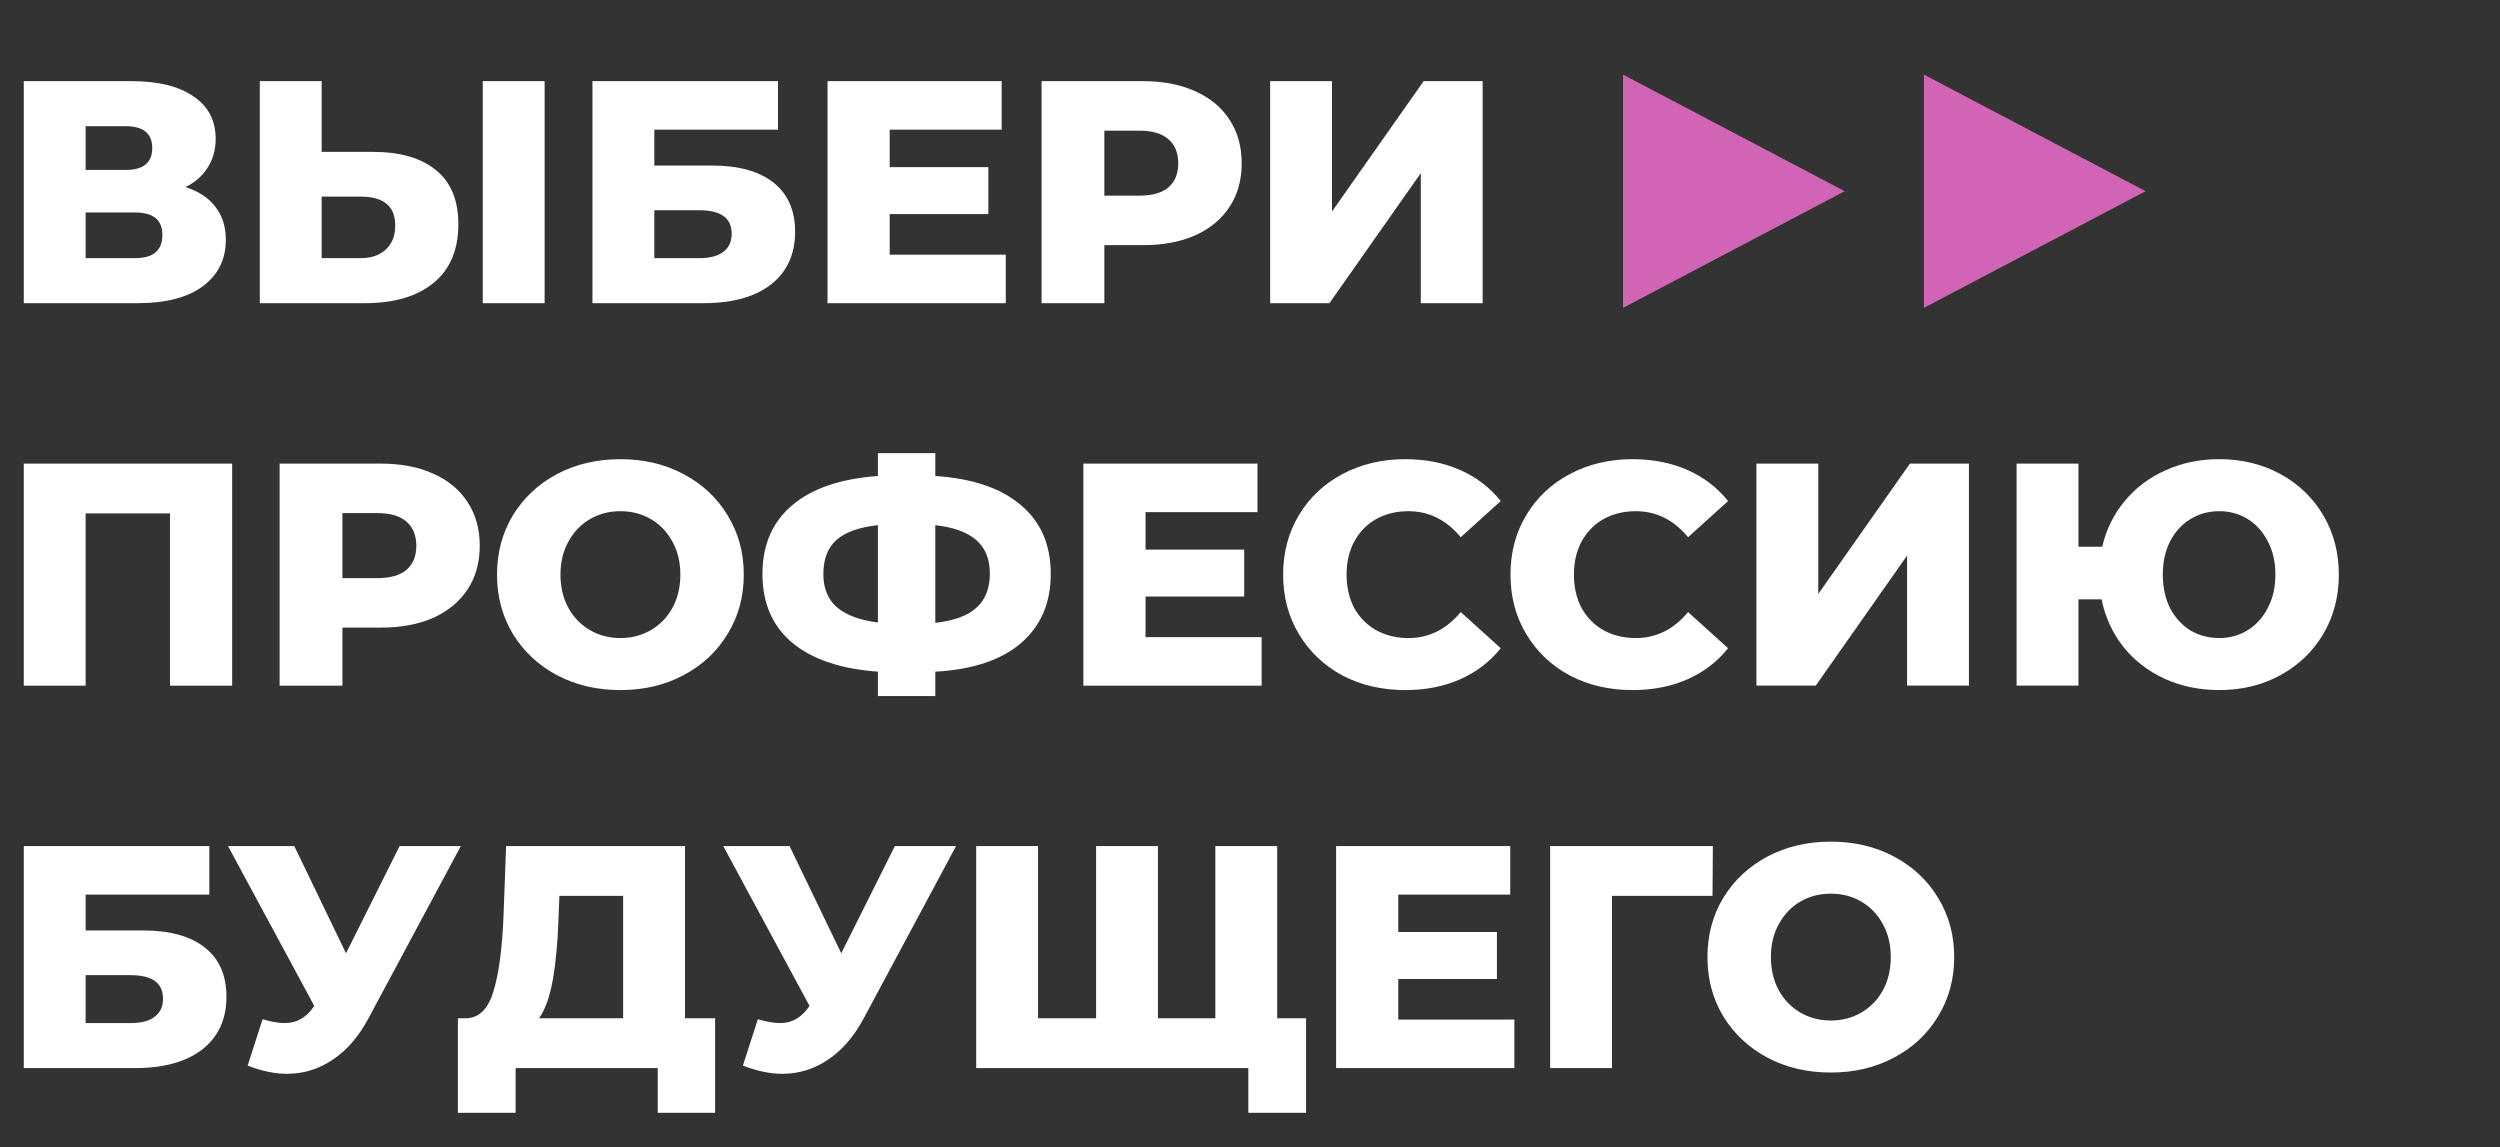
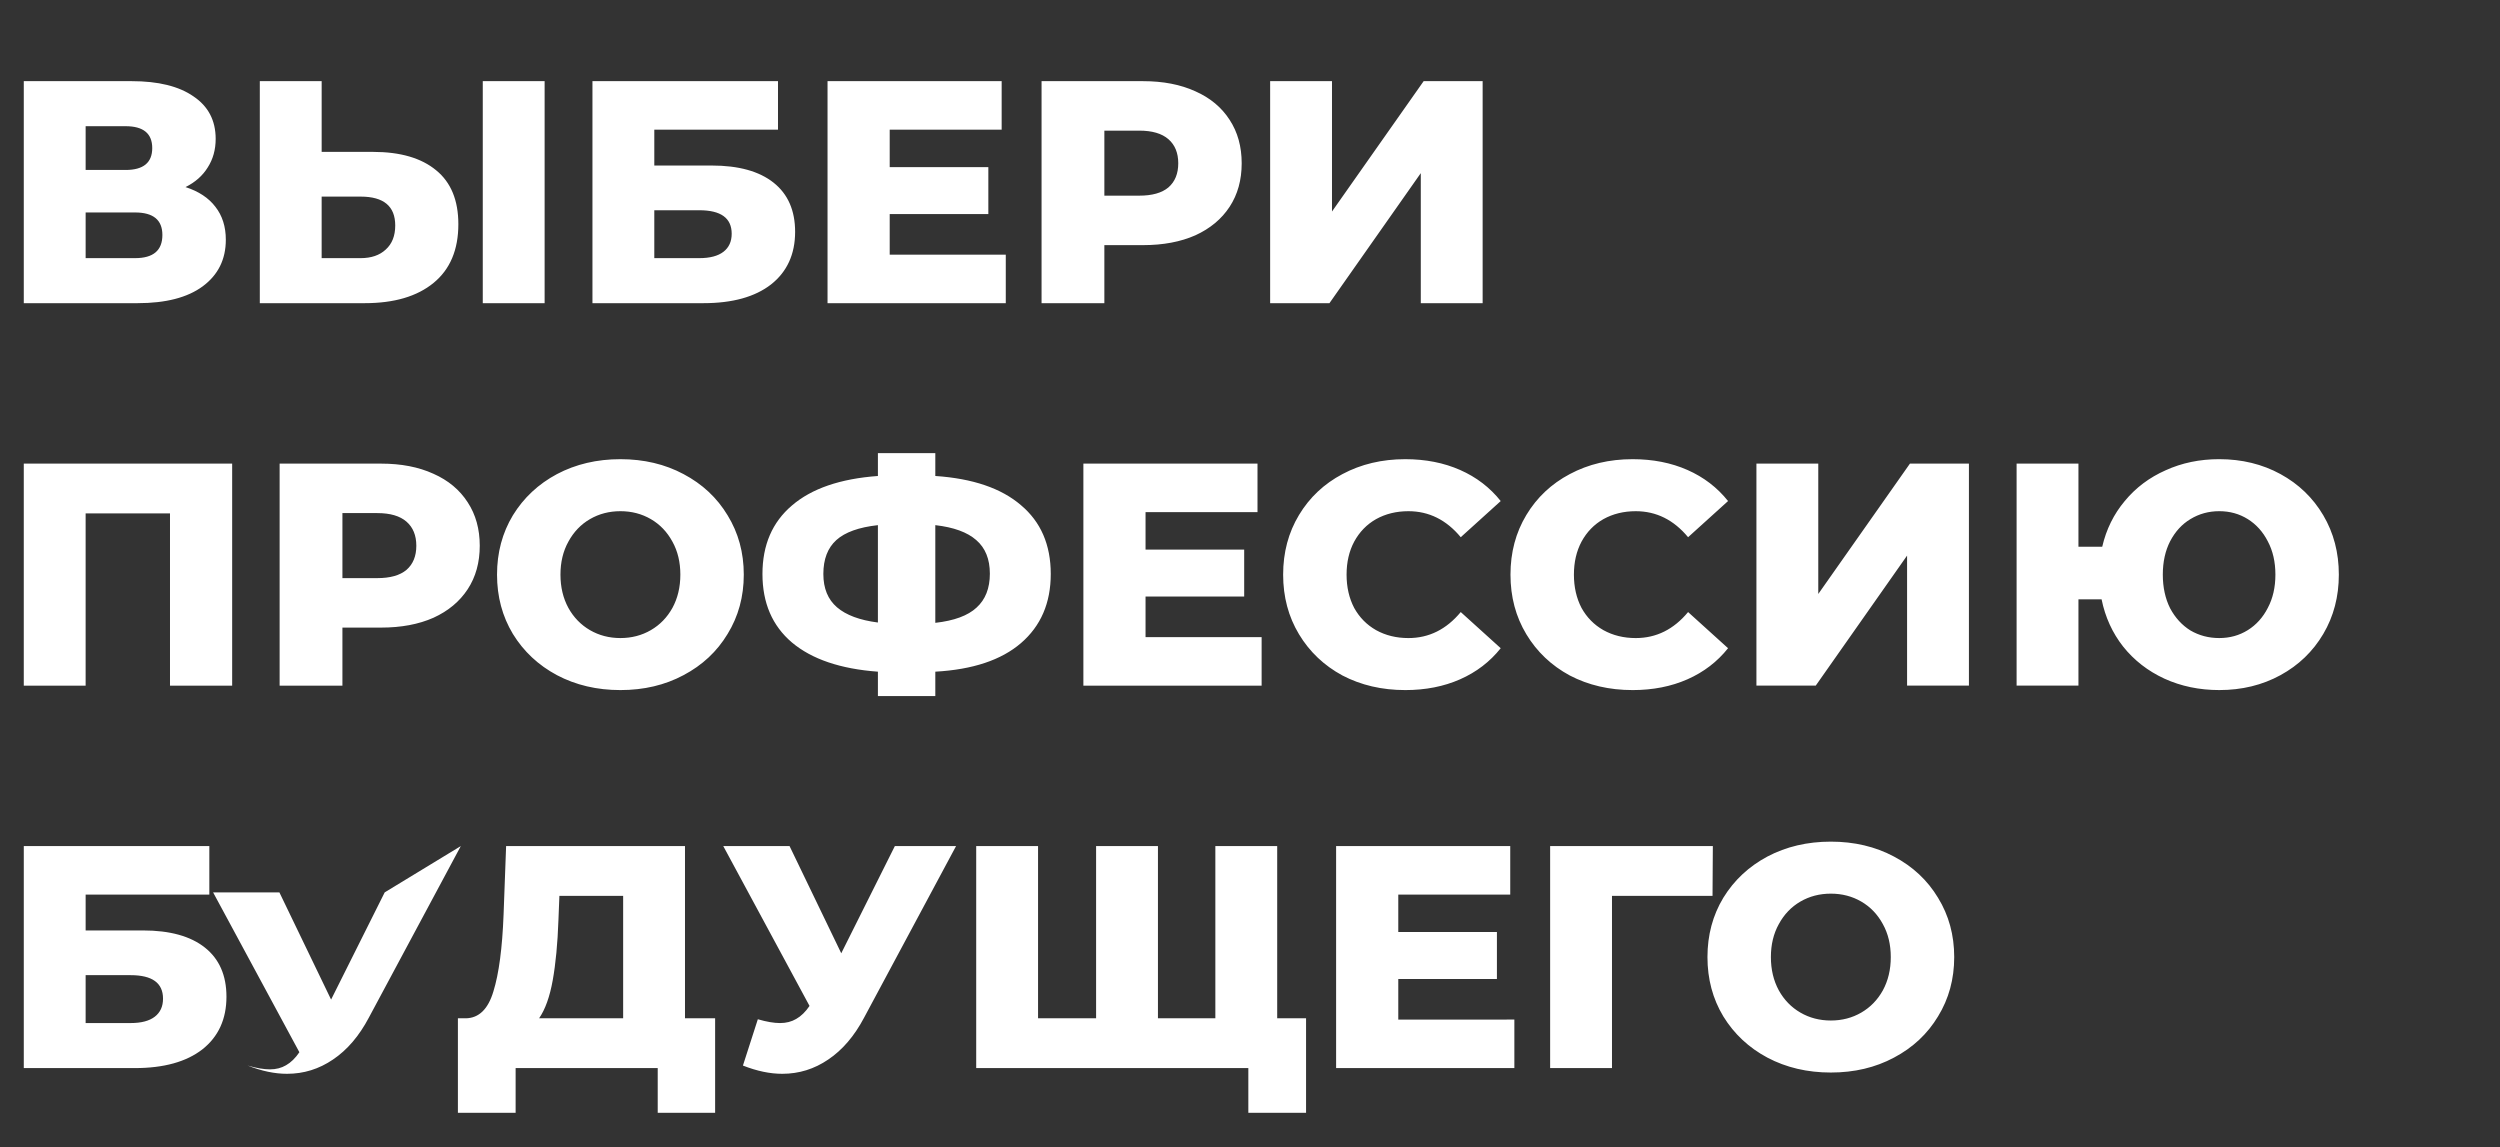
<svg xmlns="http://www.w3.org/2000/svg" fill="none" height="246" viewBox="0 0 536 246" width="536">
  <rect x="0" y="0" width="536" height="246" fill="#333333" stroke="none" />
  <clipPath id="a">
-     <path d="m347.985 16h112.03v50h-112.03z" />
-   </clipPath>
+     </clipPath>
  <g clip-path="url(#a)" fill="#d164b5">
    <path d="m395.501 40.992-47.516-24.992v50l47.516-25.008-47.516-24.992v50z" />
    <path d="m460.016 40.992-47.515-24.992v50l47.515-25.008-47.515-24.992v50z" />
  </g>
-   <path d="m39.78 40.112c2.811.907 4.941 2.312 6.392 4.216 1.496 1.904 2.244 4.261 2.244 7.072 0 4.216-1.655 7.548-4.964 9.996-3.264 2.403-7.911 3.604-13.94 3.604h-24.412v-47.6h23.12c5.712 0 10.132 1.088 13.26 3.264 3.173 2.131 4.76 5.168 4.76 9.112 0 2.312-.567 4.352-1.7 6.12-1.088 1.768-2.675 3.173-4.76 4.216zm-21.42-3.672h8.568c3.808 0 5.712-1.564 5.712-4.692s-1.904-4.692-5.712-4.692h-8.568zm10.608 18.904c3.899 0 5.848-1.655 5.848-4.964 0-3.219-1.949-4.828-5.848-4.828h-10.608v9.792zm51.01-22.78c5.848 0 10.359 1.315 13.532 3.944 3.173 2.584 4.76 6.437 4.76 11.56 0 5.485-1.768 9.679-5.304 12.58s-8.455 4.352-14.756 4.352h-22.508v-47.6h13.26v15.164zm-2.652 22.78c2.267 0 4.057-.612 5.372-1.836 1.36-1.224 2.04-2.947 2.04-5.168 0-4.125-2.471-6.188-7.412-6.188h-8.364v13.192zm26.18-37.944h13.26v47.6h-13.26zm23.516 0h39.78v10.404h-26.52v7.684h12.308c5.757 0 10.177 1.224 13.26 3.672s4.624 5.961 4.624 10.54c0 4.805-1.723 8.568-5.168 11.288-3.445 2.675-8.273 4.012-14.484 4.012h-23.8zm22.916 37.944c2.267 0 3.989-.453 5.168-1.36s1.768-2.199 1.768-3.876c0-3.355-2.312-5.032-6.936-5.032h-9.656v10.268zm65.702-.748v10.404h-38.216v-47.6h37.332v10.404h-24.004v8.024h21.148v10.064h-21.148v8.704zm29.431-37.196c4.307 0 8.047.725 11.22 2.176 3.173 1.405 5.621 3.445 7.344 6.12 1.723 2.629 2.584 5.735 2.584 9.316s-.861 6.687-2.584 9.316-4.171 4.669-7.344 6.12c-3.173 1.405-6.913 2.108-11.22 2.108h-8.296v12.444h-13.464v-47.6zm-.816 24.548c2.765 0 4.851-.589 6.256-1.768 1.405-1.224 2.108-2.947 2.108-5.168s-.703-3.944-2.108-5.168-3.491-1.836-6.256-1.836h-7.48v13.94zm28.064-24.548h13.26v27.948l19.652-27.948h12.648v47.6h-13.26v-27.88l-19.584 27.88h-12.716zm-222.543 82v47.6h-13.328v-36.924h-18.088v36.924h-13.26v-47.6zm31.936 0c4.307 0 8.047.725 11.22 2.176 3.173 1.405 5.621 3.445 7.344 6.12 1.722 2.629 2.584 5.735 2.584 9.316s-.862 6.687-2.584 9.316c-1.723 2.629-4.171 4.669-7.344 6.12-3.173 1.405-6.913 2.108-11.22 2.108h-8.296v12.444h-13.464v-47.6zm-.816 24.548c2.765 0 4.851-.589 6.256-1.768 1.405-1.224 2.108-2.947 2.108-5.168s-.703-3.944-2.108-5.168c-1.405-1.224-3.491-1.836-6.256-1.836h-7.48v13.94zm52.119 24.004c-5.032 0-9.565-1.065-13.6-3.196-3.989-2.131-7.14-5.077-9.452-8.84-2.266-3.763-3.4-8.001-3.4-12.716s1.134-8.953 3.4-12.716c2.312-3.763 5.463-6.709 9.452-8.84 4.035-2.131 8.568-3.196 13.6-3.196s9.543 1.065 13.532 3.196c4.035 2.131 7.186 5.077 9.452 8.84 2.312 3.763 3.468 8.001 3.468 12.716s-1.156 8.953-3.468 12.716c-2.266 3.763-5.417 6.709-9.452 8.84-3.989 2.131-8.5 3.196-13.532 3.196zm0-11.152c2.403 0 4.579-.567 6.528-1.7 1.95-1.133 3.491-2.72 4.624-4.76 1.134-2.085 1.7-4.465 1.7-7.14s-.566-5.032-1.7-7.072c-1.133-2.085-2.674-3.695-4.624-4.828-1.949-1.133-4.125-1.7-6.528-1.7-2.402 0-4.578.567-6.528 1.7-1.949 1.133-3.49 2.743-4.624 4.828-1.133 2.04-1.7 4.397-1.7 7.072s.567 5.055 1.7 7.14c1.134 2.04 2.675 3.627 4.624 4.76 1.95 1.133 4.126 1.7 6.528 1.7zm92.267-13.736c0 6.211-2.13 11.152-6.392 14.824-4.216 3.627-10.336 5.667-18.36 6.12v5.236h-12.308v-5.236c-8.024-.589-14.166-2.675-18.428-6.256-4.216-3.581-6.324-8.477-6.324-14.688s2.108-11.107 6.324-14.688c4.216-3.627 10.359-5.735 18.428-6.324v-4.896h12.308v4.896c8.024.544 14.144 2.629 18.36 6.256 4.262 3.581 6.392 8.5 6.392 14.756zm-24.752 10.472c4.035-.453 6.982-1.541 8.84-3.264 1.904-1.723 2.856-4.148 2.856-7.276s-.974-5.531-2.924-7.208c-1.904-1.677-4.828-2.743-8.772-3.196zm-24.004-10.472c0 3.083.975 5.463 2.924 7.14 1.95 1.677 4.874 2.765 8.772 3.264v-20.876c-4.08.453-7.049 1.519-8.908 3.196-1.858 1.677-2.788 4.103-2.788 7.276zm93.966 13.532v10.404h-38.216v-47.6h37.332v10.404h-24.004v8.024h21.148v10.064h-21.148v8.704zm30.792 11.356c-4.987 0-9.475-1.043-13.464-3.128-3.944-2.131-7.049-5.077-9.316-8.84s-3.4-8.024-3.4-12.784 1.133-9.021 3.4-12.784 5.372-6.687 9.316-8.772c3.989-2.131 8.477-3.196 13.464-3.196 4.352 0 8.273.771 11.764 2.312 3.491 1.541 6.392 3.763 8.704 6.664l-8.568 7.752c-3.083-3.717-6.823-5.576-11.22-5.576-2.584 0-4.896.567-6.936 1.7-1.995 1.133-3.559 2.743-4.692 4.828-1.088 2.04-1.632 4.397-1.632 7.072s.544 5.055 1.632 7.14c1.133 2.04 2.697 3.627 4.692 4.76 2.04 1.133 4.352 1.7 6.936 1.7 4.397 0 8.137-1.859 11.22-5.576l8.568 7.752c-2.312 2.901-5.213 5.123-8.704 6.664s-7.412 2.312-11.764 2.312zm48.742 0c-4.986 0-9.474-1.043-13.464-3.128-3.944-2.131-7.049-5.077-9.316-8.84-2.266-3.763-3.4-8.024-3.4-12.784s1.134-9.021 3.4-12.784c2.267-3.763 5.372-6.687 9.316-8.772 3.99-2.131 8.478-3.196 13.464-3.196 4.352 0 8.274.771 11.764 2.312 3.491 1.541 6.392 3.763 8.704 6.664l-8.568 7.752c-3.082-3.717-6.822-5.576-11.22-5.576-2.584 0-4.896.567-6.936 1.7-1.994 1.133-3.558 2.743-4.692 4.828-1.088 2.04-1.632 4.397-1.632 7.072s.544 5.055 1.632 7.14c1.134 2.04 2.698 3.627 4.692 4.76 2.04 1.133 4.352 1.7 6.936 1.7 4.398 0 8.138-1.859 11.22-5.576l8.568 7.752c-2.312 2.901-5.213 5.123-8.704 6.664-3.49 1.541-7.412 2.312-11.764 2.312zm26.551-48.552h13.26v27.948l19.652-27.948h12.648v47.6h-13.26v-27.88l-19.584 27.88h-12.716zm99.233-.952c4.85 0 9.225 1.065 13.124 3.196 3.898 2.131 6.958 5.077 9.18 8.84 2.221 3.763 3.332 8.001 3.332 12.716s-1.111 8.953-3.332 12.716c-2.222 3.763-5.282 6.709-9.18 8.84-3.899 2.131-8.274 3.196-13.124 3.196-4.262 0-8.183-.816-11.764-2.448-3.536-1.632-6.483-3.921-8.84-6.868-2.312-2.947-3.854-6.324-4.624-10.132h-4.964v18.496h-13.26v-47.6h13.26v17.816h5.1c.861-3.717 2.47-6.981 4.828-9.792 2.357-2.856 5.281-5.055 8.772-6.596 3.49-1.587 7.321-2.38 11.492-2.38zm0 38.352c2.266 0 4.306-.567 6.12-1.7 1.813-1.133 3.241-2.72 4.284-4.76 1.088-2.04 1.632-4.42 1.632-7.14s-.544-5.1-1.632-7.14c-1.043-2.04-2.471-3.627-4.284-4.76-1.814-1.133-3.854-1.7-6.12-1.7-2.267 0-4.33.567-6.188 1.7-1.814 1.088-3.264 2.675-4.352 4.76-1.043 2.04-1.564 4.42-1.564 7.14s.521 5.123 1.564 7.208c1.088 2.04 2.538 3.627 4.352 4.76 1.858 1.088 3.921 1.632 6.188 1.632zm-470.71 44.6h39.78v10.404h-26.52v7.684h12.308c5.757 0 10.177 1.224 13.26 3.672s4.624 5.961 4.624 10.54c0 4.805-1.723 8.568-5.168 11.288-3.445 2.675-8.273 4.012-14.484 4.012h-23.8zm22.916 37.944c2.267 0 3.989-.453 5.168-1.36s1.768-2.199 1.768-3.876c0-3.355-2.312-5.032-6.936-5.032h-9.656v10.268zm70.781-37.944-19.72 36.788c-2.085 3.944-4.647 6.936-7.684 8.976-2.992 2.04-6.279 3.06-9.86 3.06-2.629 0-5.44-.589-8.432-1.768l3.196-9.928c1.859.544 3.445.816 4.76.816 1.315 0 2.471-.295 3.468-.884 1.043-.589 1.995-1.519 2.856-2.788l-18.496-34.272h14.212l11.084 22.984 11.492-22.984zm54.525 36.924v20.264h-12.308v-9.588h-30.464v9.588h-12.376v-20.264h1.7c2.811-.045 4.783-1.972 5.916-5.78 1.179-3.808 1.904-9.293 2.176-16.456l.544-14.688h38.352v36.924zm-33.592-21.08c-.181 5.077-.589 9.384-1.224 12.92s-1.609 6.256-2.924 8.16h18.02v-26.248h-13.668zm85.25-15.844-19.72 36.788c-2.085 3.944-4.647 6.936-7.684 8.976-2.992 2.04-6.279 3.06-9.86 3.06-2.629 0-5.44-.589-8.432-1.768l3.196-9.928c1.859.544 3.445.816 4.76.816s2.471-.295 3.468-.884c1.043-.589 1.995-1.519 2.856-2.788l-18.496-34.272h14.212l11.084 22.984 11.492-22.984zm68.851 0v47.6h-64.532v-47.6h13.26v36.924h12.444v-36.924h13.26v36.924h12.308v-36.924zm6.188 36.924v20.264h-12.376v-9.588h-7.344v-10.676zm44.66.272v10.404h-38.216v-47.6h37.332v10.404h-24.004v8.024h21.148v10.064h-21.148v8.704zm42.487-26.52h-21.556v36.924h-13.26v-47.6h34.884zm25.365 37.876c-5.032 0-9.565-1.065-13.6-3.196-3.989-2.131-7.14-5.077-9.452-8.84-2.267-3.763-3.4-8.001-3.4-12.716s1.133-8.953 3.4-12.716c2.312-3.763 5.463-6.709 9.452-8.84 4.035-2.131 8.568-3.196 13.6-3.196s9.543 1.065 13.532 3.196c4.035 2.131 7.185 5.077 9.452 8.84 2.312 3.763 3.468 8.001 3.468 12.716s-1.156 8.953-3.468 12.716c-2.267 3.763-5.417 6.709-9.452 8.84-3.989 2.131-8.5 3.196-13.532 3.196zm0-11.152c2.403 0 4.579-.567 6.528-1.7s3.491-2.72 4.624-4.76c1.133-2.085 1.7-4.465 1.7-7.14s-.567-5.032-1.7-7.072c-1.133-2.085-2.675-3.695-4.624-4.828s-4.125-1.7-6.528-1.7-4.579.567-6.528 1.7-3.491 2.743-4.624 4.828c-1.133 2.04-1.7 4.397-1.7 7.072s.567 5.055 1.7 7.14c1.133 2.04 2.675 3.627 4.624 4.76s4.125 1.7 6.528 1.7z" fill="#fff" />
+   <path d="m39.78 40.112c2.811.907 4.941 2.312 6.392 4.216 1.496 1.904 2.244 4.261 2.244 7.072 0 4.216-1.655 7.548-4.964 9.996-3.264 2.403-7.911 3.604-13.94 3.604h-24.412v-47.6h23.12c5.712 0 10.132 1.088 13.26 3.264 3.173 2.131 4.76 5.168 4.76 9.112 0 2.312-.567 4.352-1.7 6.12-1.088 1.768-2.675 3.173-4.76 4.216zm-21.42-3.672h8.568c3.808 0 5.712-1.564 5.712-4.692s-1.904-4.692-5.712-4.692h-8.568zm10.608 18.904c3.899 0 5.848-1.655 5.848-4.964 0-3.219-1.949-4.828-5.848-4.828h-10.608v9.792zm51.01-22.78c5.848 0 10.359 1.315 13.532 3.944 3.173 2.584 4.76 6.437 4.76 11.56 0 5.485-1.768 9.679-5.304 12.58s-8.455 4.352-14.756 4.352h-22.508v-47.6h13.26v15.164zm-2.652 22.78c2.267 0 4.057-.612 5.372-1.836 1.36-1.224 2.04-2.947 2.04-5.168 0-4.125-2.471-6.188-7.412-6.188h-8.364v13.192zm26.18-37.944h13.26v47.6h-13.26zm23.516 0h39.78v10.404h-26.52v7.684h12.308c5.757 0 10.177 1.224 13.26 3.672s4.624 5.961 4.624 10.54c0 4.805-1.723 8.568-5.168 11.288-3.445 2.675-8.273 4.012-14.484 4.012h-23.8zm22.916 37.944c2.267 0 3.989-.453 5.168-1.36s1.768-2.199 1.768-3.876c0-3.355-2.312-5.032-6.936-5.032h-9.656v10.268zm65.702-.748v10.404h-38.216v-47.6h37.332v10.404h-24.004v8.024h21.148v10.064h-21.148v8.704zm29.431-37.196c4.307 0 8.047.725 11.22 2.176 3.173 1.405 5.621 3.445 7.344 6.12 1.723 2.629 2.584 5.735 2.584 9.316s-.861 6.687-2.584 9.316-4.171 4.669-7.344 6.12c-3.173 1.405-6.913 2.108-11.22 2.108h-8.296v12.444h-13.464v-47.6zm-.816 24.548c2.765 0 4.851-.589 6.256-1.768 1.405-1.224 2.108-2.947 2.108-5.168s-.703-3.944-2.108-5.168-3.491-1.836-6.256-1.836h-7.48v13.94zm28.064-24.548h13.26v27.948l19.652-27.948h12.648v47.6h-13.26v-27.88l-19.584 27.88h-12.716zm-222.543 82v47.6h-13.328v-36.924h-18.088v36.924h-13.26v-47.6zm31.936 0c4.307 0 8.047.725 11.22 2.176 3.173 1.405 5.621 3.445 7.344 6.12 1.722 2.629 2.584 5.735 2.584 9.316s-.862 6.687-2.584 9.316c-1.723 2.629-4.171 4.669-7.344 6.12-3.173 1.405-6.913 2.108-11.22 2.108h-8.296v12.444h-13.464v-47.6zm-.816 24.548c2.765 0 4.851-.589 6.256-1.768 1.405-1.224 2.108-2.947 2.108-5.168s-.703-3.944-2.108-5.168c-1.405-1.224-3.491-1.836-6.256-1.836h-7.48v13.94zm52.119 24.004c-5.032 0-9.565-1.065-13.6-3.196-3.989-2.131-7.14-5.077-9.452-8.84-2.266-3.763-3.4-8.001-3.4-12.716s1.134-8.953 3.4-12.716c2.312-3.763 5.463-6.709 9.452-8.84 4.035-2.131 8.568-3.196 13.6-3.196s9.543 1.065 13.532 3.196c4.035 2.131 7.186 5.077 9.452 8.84 2.312 3.763 3.468 8.001 3.468 12.716s-1.156 8.953-3.468 12.716c-2.266 3.763-5.417 6.709-9.452 8.84-3.989 2.131-8.5 3.196-13.532 3.196zm0-11.152c2.403 0 4.579-.567 6.528-1.7 1.95-1.133 3.491-2.72 4.624-4.76 1.134-2.085 1.7-4.465 1.7-7.14s-.566-5.032-1.7-7.072c-1.133-2.085-2.674-3.695-4.624-4.828-1.949-1.133-4.125-1.7-6.528-1.7-2.402 0-4.578.567-6.528 1.7-1.949 1.133-3.49 2.743-4.624 4.828-1.133 2.04-1.7 4.397-1.7 7.072s.567 5.055 1.7 7.14c1.134 2.04 2.675 3.627 4.624 4.76 1.95 1.133 4.126 1.7 6.528 1.7zm92.267-13.736c0 6.211-2.13 11.152-6.392 14.824-4.216 3.627-10.336 5.667-18.36 6.12v5.236h-12.308v-5.236c-8.024-.589-14.166-2.675-18.428-6.256-4.216-3.581-6.324-8.477-6.324-14.688s2.108-11.107 6.324-14.688c4.216-3.627 10.359-5.735 18.428-6.324v-4.896h12.308v4.896c8.024.544 14.144 2.629 18.36 6.256 4.262 3.581 6.392 8.5 6.392 14.756zm-24.752 10.472c4.035-.453 6.982-1.541 8.84-3.264 1.904-1.723 2.856-4.148 2.856-7.276s-.974-5.531-2.924-7.208c-1.904-1.677-4.828-2.743-8.772-3.196zm-24.004-10.472c0 3.083.975 5.463 2.924 7.14 1.95 1.677 4.874 2.765 8.772 3.264v-20.876c-4.08.453-7.049 1.519-8.908 3.196-1.858 1.677-2.788 4.103-2.788 7.276zm93.966 13.532v10.404h-38.216v-47.6h37.332v10.404h-24.004v8.024h21.148v10.064h-21.148v8.704zm30.792 11.356c-4.987 0-9.475-1.043-13.464-3.128-3.944-2.131-7.049-5.077-9.316-8.84s-3.4-8.024-3.4-12.784 1.133-9.021 3.4-12.784 5.372-6.687 9.316-8.772c3.989-2.131 8.477-3.196 13.464-3.196 4.352 0 8.273.771 11.764 2.312 3.491 1.541 6.392 3.763 8.704 6.664l-8.568 7.752c-3.083-3.717-6.823-5.576-11.22-5.576-2.584 0-4.896.567-6.936 1.7-1.995 1.133-3.559 2.743-4.692 4.828-1.088 2.04-1.632 4.397-1.632 7.072s.544 5.055 1.632 7.14c1.133 2.04 2.697 3.627 4.692 4.76 2.04 1.133 4.352 1.7 6.936 1.7 4.397 0 8.137-1.859 11.22-5.576l8.568 7.752c-2.312 2.901-5.213 5.123-8.704 6.664s-7.412 2.312-11.764 2.312zm48.742 0c-4.986 0-9.474-1.043-13.464-3.128-3.944-2.131-7.049-5.077-9.316-8.84-2.266-3.763-3.4-8.024-3.4-12.784s1.134-9.021 3.4-12.784c2.267-3.763 5.372-6.687 9.316-8.772 3.99-2.131 8.478-3.196 13.464-3.196 4.352 0 8.274.771 11.764 2.312 3.491 1.541 6.392 3.763 8.704 6.664l-8.568 7.752c-3.082-3.717-6.822-5.576-11.22-5.576-2.584 0-4.896.567-6.936 1.7-1.994 1.133-3.558 2.743-4.692 4.828-1.088 2.04-1.632 4.397-1.632 7.072s.544 5.055 1.632 7.14c1.134 2.04 2.698 3.627 4.692 4.76 2.04 1.133 4.352 1.7 6.936 1.7 4.398 0 8.138-1.859 11.22-5.576l8.568 7.752c-2.312 2.901-5.213 5.123-8.704 6.664-3.49 1.541-7.412 2.312-11.764 2.312zm26.551-48.552h13.26v27.948l19.652-27.948h12.648v47.6h-13.26v-27.88l-19.584 27.88h-12.716zm99.233-.952c4.85 0 9.225 1.065 13.124 3.196 3.898 2.131 6.958 5.077 9.18 8.84 2.221 3.763 3.332 8.001 3.332 12.716s-1.111 8.953-3.332 12.716c-2.222 3.763-5.282 6.709-9.18 8.84-3.899 2.131-8.274 3.196-13.124 3.196-4.262 0-8.183-.816-11.764-2.448-3.536-1.632-6.483-3.921-8.84-6.868-2.312-2.947-3.854-6.324-4.624-10.132h-4.964v18.496h-13.26v-47.6h13.26v17.816h5.1c.861-3.717 2.47-6.981 4.828-9.792 2.357-2.856 5.281-5.055 8.772-6.596 3.49-1.587 7.321-2.38 11.492-2.38zm0 38.352c2.266 0 4.306-.567 6.12-1.7 1.813-1.133 3.241-2.72 4.284-4.76 1.088-2.04 1.632-4.42 1.632-7.14s-.544-5.1-1.632-7.14c-1.043-2.04-2.471-3.627-4.284-4.76-1.814-1.133-3.854-1.7-6.12-1.7-2.267 0-4.33.567-6.188 1.7-1.814 1.088-3.264 2.675-4.352 4.76-1.043 2.04-1.564 4.42-1.564 7.14s.521 5.123 1.564 7.208c1.088 2.04 2.538 3.627 4.352 4.76 1.858 1.088 3.921 1.632 6.188 1.632zm-470.71 44.6h39.78v10.404h-26.52v7.684h12.308c5.757 0 10.177 1.224 13.26 3.672s4.624 5.961 4.624 10.54c0 4.805-1.723 8.568-5.168 11.288-3.445 2.675-8.273 4.012-14.484 4.012h-23.8zm22.916 37.944c2.267 0 3.989-.453 5.168-1.36s1.768-2.199 1.768-3.876c0-3.355-2.312-5.032-6.936-5.032h-9.656v10.268zm70.781-37.944-19.72 36.788c-2.085 3.944-4.647 6.936-7.684 8.976-2.992 2.04-6.279 3.06-9.86 3.06-2.629 0-5.44-.589-8.432-1.768c1.859.544 3.445.816 4.76.816 1.315 0 2.471-.295 3.468-.884 1.043-.589 1.995-1.519 2.856-2.788l-18.496-34.272h14.212l11.084 22.984 11.492-22.984zm54.525 36.924v20.264h-12.308v-9.588h-30.464v9.588h-12.376v-20.264h1.7c2.811-.045 4.783-1.972 5.916-5.78 1.179-3.808 1.904-9.293 2.176-16.456l.544-14.688h38.352v36.924zm-33.592-21.08c-.181 5.077-.589 9.384-1.224 12.92s-1.609 6.256-2.924 8.16h18.02v-26.248h-13.668zm85.25-15.844-19.72 36.788c-2.085 3.944-4.647 6.936-7.684 8.976-2.992 2.04-6.279 3.06-9.86 3.06-2.629 0-5.44-.589-8.432-1.768l3.196-9.928c1.859.544 3.445.816 4.76.816s2.471-.295 3.468-.884c1.043-.589 1.995-1.519 2.856-2.788l-18.496-34.272h14.212l11.084 22.984 11.492-22.984zm68.851 0v47.6h-64.532v-47.6h13.26v36.924h12.444v-36.924h13.26v36.924h12.308v-36.924zm6.188 36.924v20.264h-12.376v-9.588h-7.344v-10.676zm44.66.272v10.404h-38.216v-47.6h37.332v10.404h-24.004v8.024h21.148v10.064h-21.148v8.704zm42.487-26.52h-21.556v36.924h-13.26v-47.6h34.884zm25.365 37.876c-5.032 0-9.565-1.065-13.6-3.196-3.989-2.131-7.14-5.077-9.452-8.84-2.267-3.763-3.4-8.001-3.4-12.716s1.133-8.953 3.4-12.716c2.312-3.763 5.463-6.709 9.452-8.84 4.035-2.131 8.568-3.196 13.6-3.196s9.543 1.065 13.532 3.196c4.035 2.131 7.185 5.077 9.452 8.84 2.312 3.763 3.468 8.001 3.468 12.716s-1.156 8.953-3.468 12.716c-2.267 3.763-5.417 6.709-9.452 8.84-3.989 2.131-8.5 3.196-13.532 3.196zm0-11.152c2.403 0 4.579-.567 6.528-1.7s3.491-2.72 4.624-4.76c1.133-2.085 1.7-4.465 1.7-7.14s-.567-5.032-1.7-7.072c-1.133-2.085-2.675-3.695-4.624-4.828s-4.125-1.7-6.528-1.7-4.579.567-6.528 1.7-3.491 2.743-4.624 4.828c-1.133 2.04-1.7 4.397-1.7 7.072s.567 5.055 1.7 7.14c1.133 2.04 2.675 3.627 4.624 4.76s4.125 1.7 6.528 1.7z" fill="#fff" />
</svg>